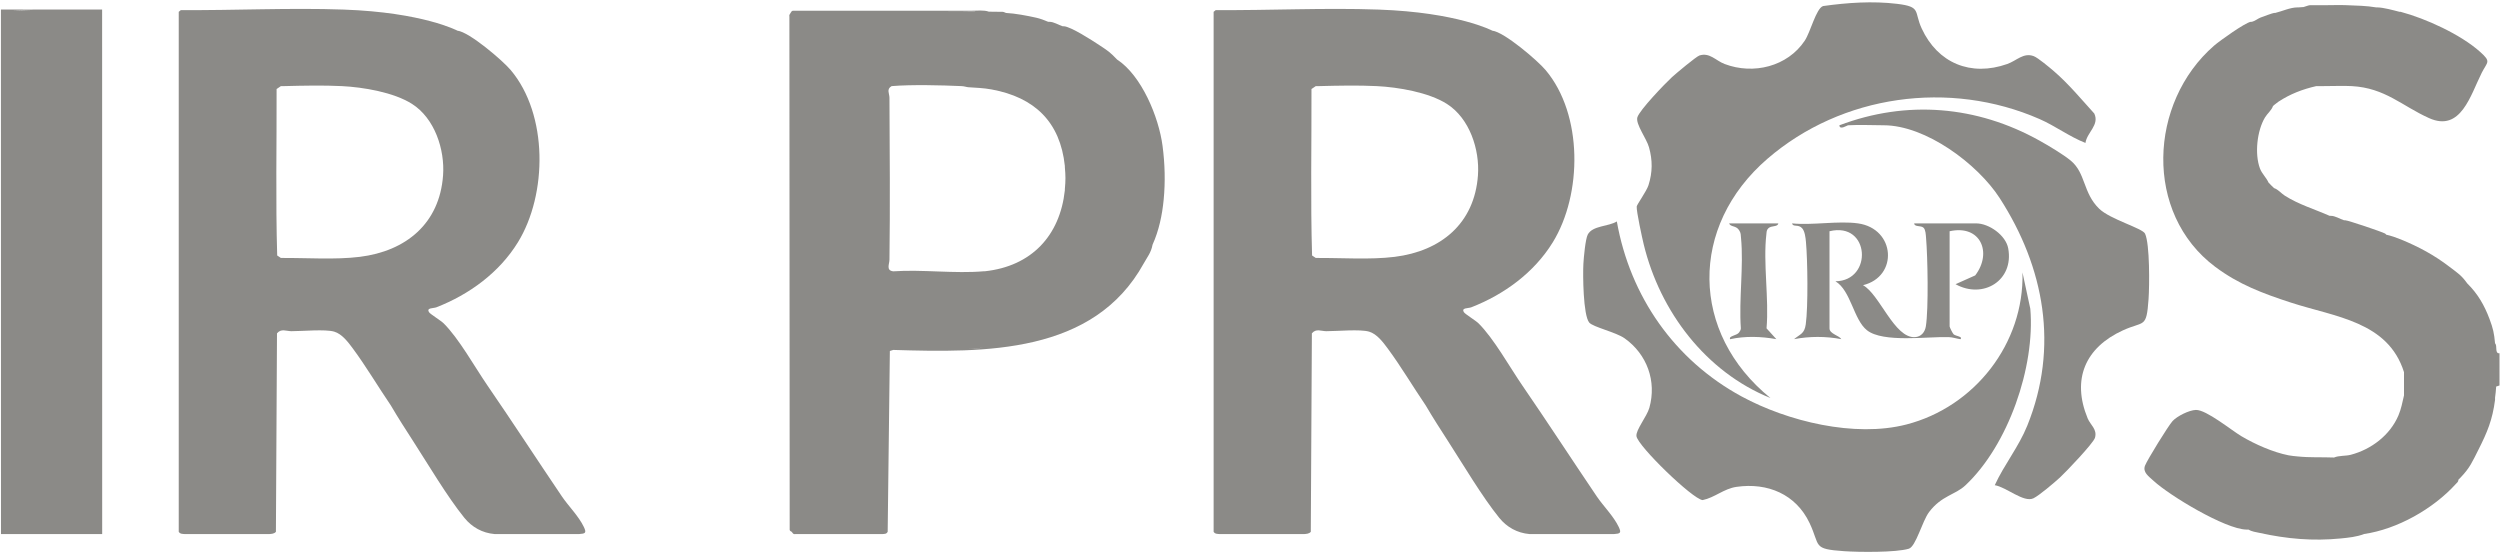
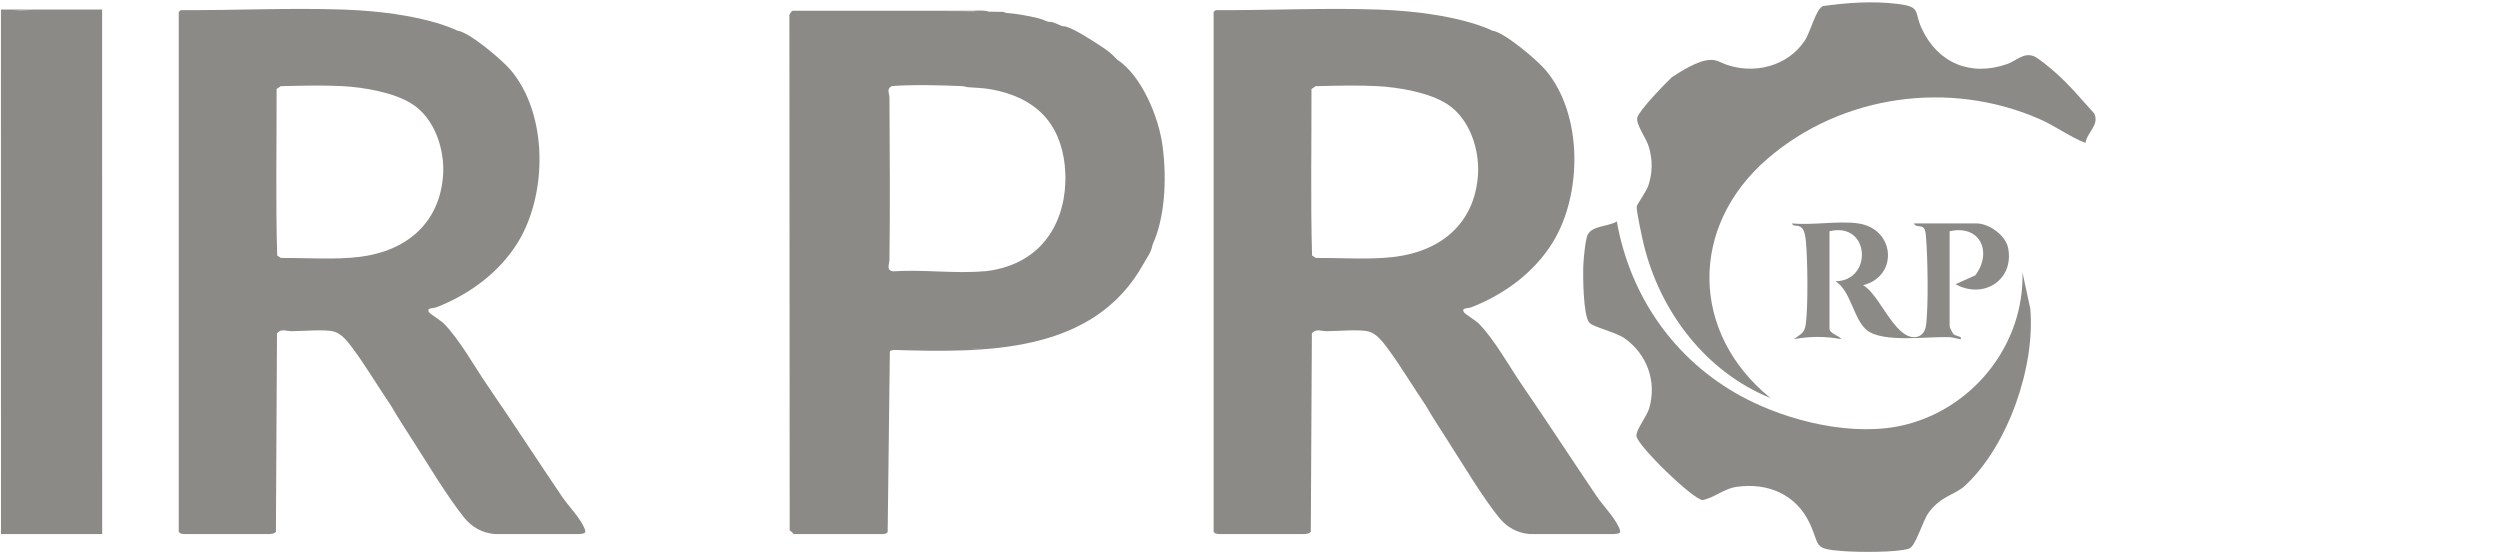
<svg xmlns="http://www.w3.org/2000/svg" width="1005" height="222" viewBox="0 0 1005 222" fill="none">
-   <path d="M1003.01 138.018C1002.63 133.901 1002.24 132.101 1000.78 128.213C998.707 122.688 996.055 118.091 991.853 113.951C989.403 110.527 987.914 109.727 984.711 107.265C978.58 102.554 972.366 99.215 965.159 96.257C963.466 95.562 961.068 94.727 959.267 94.34C959.148 94.271 959.029 94.012 958.821 93.895C957.559 93.185 943.788 88.529 942.751 88.546C942.602 88.549 942.453 88.545 942.304 88.546C940.605 88.029 938.764 86.743 936.948 86.764C936.799 86.765 936.65 86.766 936.501 86.764C930.501 84.103 924.077 82.215 918.501 78.663C917.036 77.73 915.846 76.171 914.182 75.621C913.439 74.929 912.633 74.143 911.95 73.393C911.064 71.389 909.286 69.834 908.493 67.708C906.321 61.888 907.316 52.554 910.517 47.226C911.47 45.639 913.138 44.391 913.736 42.64C914.305 42.058 915.31 41.411 915.967 40.858C920.702 37.766 925.623 35.873 931.145 34.618C931.293 34.622 931.442 34.615 931.591 34.618C932.334 34.631 933.079 34.611 933.823 34.618C937.631 34.653 941.663 34.411 945.429 34.618C958.854 35.356 965.534 42.566 976.507 47.489C989.278 53.219 993.149 38.206 997.656 29.27C999.945 24.733 1001.59 24.934 996.973 20.815C989.144 13.823 975.191 7.462 965.07 4.757C964.931 4.719 964.763 4.793 964.624 4.757C962.146 4.118 958.121 3.004 955.696 2.974C955.547 2.972 955.398 2.976 955.249 2.974C951.209 2.281 947.265 2.261 943.197 2.082C940.574 1.967 937.946 2.082 935.385 2.082H928.69C928.099 2.082 927.068 2.538 926.033 2.828C925.356 2.882 924.677 2.91 924.002 2.974C923.854 2.977 923.705 2.972 923.556 2.974C920.604 3.001 917.488 4.516 914.628 5.202C914.48 5.201 914.33 5.208 914.182 5.202C913.761 5.186 909.454 6.769 908.693 7.076C907.515 7.552 906.521 8.459 905.254 8.768C905.114 8.76 904.945 8.748 904.808 8.768C902.553 9.086 892.252 16.448 890.071 18.344C863.722 41.249 861.79 85.767 890.523 107.266C900.027 114.376 909.645 117.962 920.975 121.654C938.747 127.444 959.991 129.199 966.409 149.606V158.966C965.744 161.771 965.303 164.341 964.177 166.988C960.783 174.968 953.249 180.668 944.997 182.825C942.904 183.372 940.287 183.072 938.287 183.924C933.223 183.721 928.678 184.007 923.556 183.479C922.341 183.354 921.187 183.269 919.985 183.033C913.803 181.818 906.536 178.605 901.09 175.38C897.016 172.969 886.948 164.69 882.758 164.794C880.044 164.862 875.248 167.256 873.379 169.258C871.722 171.034 863.186 184.886 862.303 187.167C861.264 189.851 863.806 191.519 865.737 193.296C872.26 199.298 894.491 212.686 903.022 212.894C903.319 212.902 903.618 212.892 903.915 212.894C905.201 213.711 906.918 213.91 908.379 214.231C919.314 216.639 929.759 217.568 940.965 216.46C944.018 216.158 947.479 215.817 950.339 214.677C963.688 212.742 978.104 204.602 987.175 194.628C987.678 194.074 988.292 193.719 988.282 192.838C988.574 192.538 988.876 192.259 989.175 191.947C992.962 187.982 993.933 185.514 996.317 180.805C999.869 173.787 1001.96 168.838 1003.01 160.748C1003.05 160.46 1002.98 160.148 1003.01 159.857C1003.17 158.337 1003.4 157.116 1003.46 155.4L1004.8 154.954V142.029C1002.75 142.157 1004.07 139.075 1003.01 138.018ZM995.871 180.805C996.243 180.092 996.561 179.356 996.91 178.633C996.569 179.369 996.223 180.097 995.871 180.805Z" fill="#8B8A87" />
  <path d="M41.052 3.84L0.371 3.845L0.397 214.707L2.663 214.706L41.078 214.702L41.052 5.645L41.052 3.84ZM13.854 3.985C10.938 4.037 8.047 4.116 5.17 4.218C7.976 3.989 10.885 3.938 13.854 3.985Z" fill="#8B8A87" />
  <path d="M354.664 214.702C355.584 214.611 356.363 214.739 356.848 213.763L357.723 141.095L359.082 140.672C395.968 141.783 439.642 142.393 459.763 105.928C461.209 103.308 462.728 101.619 463.334 98.352C465.877 92.731 467.199 86.456 467.795 80.299C468.493 73.087 468.288 65.854 467.351 58.685C465.829 47.035 458.913 30.333 449.049 23.921C446.126 20.863 445.501 20.509 441.907 18.127C439.228 16.351 430.439 10.652 427.623 10.55C427.476 10.545 427.323 10.543 427.176 10.55C425.478 10.035 423.634 8.745 421.82 8.767C421.671 8.769 421.522 8.77 421.373 8.767C419.935 8.134 418.081 7.458 416.553 7.117C412.826 6.287 408.152 5.401 404.411 5.202C404.166 5.189 403.63 4.767 403.072 4.756C401.224 4.72 399.367 4.711 397.514 4.691C395.53 3.966 392.769 4.315 390.573 4.311C390.424 4.31 390.275 4.311 390.126 4.311C366.326 4.27 342.504 4.341 318.704 4.311C318.209 4.461 318.042 4.788 317.812 5.202C317.542 5.687 317.155 5.967 317.335 6.714L317.453 213.048C317.616 213.6 318.059 213.587 318.258 213.786C318.679 214.206 318.742 214.853 319.79 214.701L354.664 214.702ZM359.077 109.073C356.104 108.717 357.536 106.215 357.561 104.386C357.856 82.714 357.67 60.956 357.561 39.28C357.553 37.561 356.256 35.853 358.433 34.618C366.538 33.954 378.294 34.255 386.555 34.618C387.67 34.666 388.537 35.014 389.234 35.063C392.511 35.296 395.296 35.348 398.608 35.955C415.89 39.121 426.207 49.005 428.069 66.707C428.085 66.854 428.057 67.005 428.069 67.153C428.38 70.792 428.4 72.407 428.069 76.067C428.056 76.214 428.085 76.366 428.069 76.513C426.082 94.811 414.616 107.023 395.929 109.048C395.783 109.064 395.631 109.035 395.483 109.048C383.848 110.072 370.876 108.267 359.077 109.073ZM391.762 4.641C391.9 4.668 392.034 4.699 392.176 4.72C388.22 4.702 384.277 4.692 380.329 4.68C384.147 4.647 387.959 4.63 391.762 4.641ZM389.2 140.151C391.295 140.044 393.392 139.944 395.483 139.801C393.406 140.001 391.306 140.094 389.2 140.151Z" fill="#8B8A87" />
-   <path d="M838.349 57.461C831.853 54.911 826.306 50.663 819.896 47.857C783.782 32.048 740.409 38.052 710.549 63.793C679.017 90.975 679.414 133.804 711.715 160.006C685.712 149.498 667.357 125.248 660.8 98.343C660.146 95.66 657.83 85.019 657.954 83.037C658.003 82.246 661.916 76.882 662.686 74.466C664.345 69.261 664.363 64.422 662.891 59.183C661.912 55.695 657.465 49.887 658.21 47.197C659 44.342 669.366 33.561 672.127 31.022C673.699 29.577 681.891 22.713 683.182 22.3C687.287 20.988 689.733 24.372 693.293 25.727C704.878 30.135 718.579 26.743 725.497 16.37C727.853 12.839 730.064 3.38 732.884 2.432C742.662 1.06 752.853 0.358 762.67 1.549C772.476 2.739 769.34 4.574 772.522 11.451C778.975 25.396 792.254 30.901 806.916 25.728C810.7 24.393 813.429 21.03 817.551 22.569C819.278 23.214 824.025 27.212 825.706 28.655C831.443 33.58 836.817 40.027 841.906 45.641C844.066 50.263 838.958 53.205 838.349 57.461Z" fill="#8B8A87" />
+   <path d="M838.349 57.461C831.853 54.911 826.306 50.663 819.896 47.857C783.782 32.048 740.409 38.052 710.549 63.793C679.017 90.975 679.414 133.804 711.715 160.006C685.712 149.498 667.357 125.248 660.8 98.343C660.146 95.66 657.83 85.019 657.954 83.037C658.003 82.246 661.916 76.882 662.686 74.466C664.345 69.261 664.363 64.422 662.891 59.183C661.912 55.695 657.465 49.887 658.21 47.197C659 44.342 669.366 33.561 672.127 31.022C687.287 20.988 689.733 24.372 693.293 25.727C704.878 30.135 718.579 26.743 725.497 16.37C727.853 12.839 730.064 3.38 732.884 2.432C742.662 1.06 752.853 0.358 762.67 1.549C772.476 2.739 769.34 4.574 772.522 11.451C778.975 25.396 792.254 30.901 806.916 25.728C810.7 24.393 813.429 21.03 817.551 22.569C819.278 23.214 824.025 27.212 825.706 28.655C831.443 33.58 836.817 40.027 841.906 45.641C844.066 50.263 838.958 53.205 838.349 57.461Z" fill="#8B8A87" />
  <path d="M813.038 109.53L816.186 124.13C818.173 147.477 807.31 178.962 790.079 195.121C785.954 198.99 780.535 199.194 775.501 205.837C772.726 209.498 770.201 219.715 767.344 220.584C762.182 222.153 747.18 221.984 741.364 221.578C728.402 220.675 731.9 219.622 727.43 210.222C721.948 198.695 710.598 193.912 698.069 195.719C692.973 196.454 689.342 200.025 684.455 201.041C680.412 200.662 658.434 179.339 657.858 175.349C657.506 172.907 662.051 167.438 663.034 163.957C666.053 153.268 662.113 142.401 653.091 136.003C649.598 133.525 640.354 131.468 638.867 129.668C636.415 126.699 636.274 110.416 636.527 105.984C636.669 103.496 637.332 96.129 638.273 94.314C640.181 90.634 646.613 91.12 649.967 89.016C655.306 119.158 673.152 144.736 700.102 159.36C718.618 169.408 745.615 175.977 766.323 170.657C793.828 163.591 813.779 138.037 813.038 109.53Z" fill="#8B8A87" />
-   <path d="M742.979 50.36C742.442 50.392 739.584 52.443 739.422 50.369C766.528 40.106 794.742 42.501 819.893 56.536C823.476 58.535 829.366 62.032 832.424 64.558C838.537 69.606 837.257 77.484 843.875 83.911C848.285 88.194 861.294 91.733 862.313 93.934C864.255 98.127 864.091 114.976 863.72 120.208C862.87 132.202 862.007 128.882 853.406 132.806C838.28 139.707 832.742 152.464 839.246 168.2C840.346 170.863 843.188 172.577 842.175 176.004C841.536 178.164 830.459 189.797 828.079 191.973C825.924 193.945 819.753 199.209 817.441 200.315C813.528 202.186 806.561 195.803 801.896 195.048C805.666 186.787 811.511 179.687 814.995 171.044C827.683 139.56 821.93 107.59 803.86 79.615C795.002 65.901 774.158 50.36 757.227 50.36C752.576 50.36 747.566 50.086 742.979 50.36Z" fill="#8B8A87" />
  <path d="M746.938 89.803C761.975 91.928 763.223 111.162 748.921 114.649C755.597 118.234 761.549 136.072 769.845 135.53C772.337 135.367 773.829 133.498 774.196 131.169C775.313 124.086 774.93 103.305 774.278 95.686C774.176 94.492 774.129 92.391 773.274 91.562C772.193 90.516 769.609 91.365 769.497 89.803H794.43C799.577 89.803 806.328 94.557 807.303 99.844C809.677 112.731 797.228 120.395 786.125 114.248L794.038 110.712C801 101.581 796.211 90.179 783.744 92.959V131.219C783.744 131.561 784.947 133.98 785.339 134.363C786.152 135.156 789.228 135.263 788.085 136.36C786.498 136.124 785.01 135.579 783.383 135.523C775.029 135.235 757.021 137.892 750.531 132.766C745.11 128.484 744.092 116.819 737.839 113.071C752.981 112.946 751.794 88.984 735.461 92.959V132.008C735.461 134.222 739.35 134.852 740.206 136.339C734 135.148 727.451 135.157 721.214 136.339C723.719 134.248 725.375 134.219 725.914 130.378C726.902 123.331 726.668 104.634 725.993 97.267C725.841 95.6 725.573 92.971 724.432 91.724C722.875 90.024 720.785 91.421 720.422 89.803C728.646 90.635 738.989 88.68 746.938 89.803Z" fill="#8B8A87" />
-   <path d="M714.882 89.805C714.653 91.339 712.088 90.583 710.898 91.751C710.123 92.512 710.202 93.142 710.089 94.1C708.71 105.724 711.19 120.06 710.148 131.994L714.09 136.34C708 135.245 701.551 135.022 695.502 136.362C694.858 134.975 698.174 134.955 699.113 133.648C699.482 133.135 699.793 132.648 699.826 131.992C698.989 120.346 700.995 107.112 699.892 95.672C699.767 94.371 699.895 93.74 699.105 92.513C697.859 90.578 695.702 91.347 695.094 89.805H714.882Z" fill="#8B8A87" />
  <path d="M108.255 214.698C109.246 214.61 110.199 214.593 110.917 213.791L111.352 134C113.07 131.951 115.049 133.135 117.141 133.139C121.529 133.147 130.742 132.255 134.363 133.323C137.51 134.251 140.007 137.617 141.853 140.107C147.101 147.187 152.063 155.572 157.113 162.977C159.959 167.854 163.055 172.639 166.117 177.386C172.185 186.794 179.813 199.699 186.651 208.139C189.721 211.927 193.883 214.264 198.834 214.693L232.795 214.698C235.282 214.521 235.878 214.289 234.713 211.848C232.617 207.453 228.528 203.473 225.856 199.524C215.892 184.796 206.077 169.693 195.949 154.955C190.856 147.545 184.474 136.043 178.337 129.975C177.207 128.857 172.99 126.289 172.505 125.547C171.256 123.635 174.197 124.015 175.421 123.538C188.633 118.391 200.696 109.592 208.187 97.423C220.093 78.079 220.36 46.012 205.309 28.169C201.988 24.231 188.631 12.847 183.896 12.333C183.896 12.333 170.033 4.969 138.157 3.85C116.422 3.086 94.426 4.214 72.697 4.061L71.853 4.757V213.049C71.815 213.171 71.814 213.396 71.853 213.786C72.409 214.686 73.351 214.62 74.289 214.698L108.255 214.698ZM144.614 103.254C134.711 104.483 123.071 103.62 112.921 103.7L111.431 102.707C110.782 80.466 111.255 58.073 111.19 35.788L112.921 34.618C113.363 34.589 113.815 34.63 114.26 34.618C121.644 34.42 130.14 34.249 137.472 34.618C146.017 35.047 158.246 37.095 165.594 41.749C174.747 47.545 178.867 60.104 178.112 70.515C176.707 89.885 163.212 100.948 144.614 103.254Z" fill="#8B8A87" />
  <path d="M524.278 214.698C525.269 214.61 526.222 214.593 526.94 213.791L527.375 134C529.093 131.951 531.073 133.135 533.164 133.139C537.552 133.147 546.766 132.255 550.386 133.323C553.533 134.251 556.03 137.617 557.876 140.107C563.125 147.187 568.087 155.572 573.136 162.977C575.982 167.854 579.078 172.639 582.14 177.386C588.209 186.794 595.836 199.699 602.674 208.139C605.744 211.927 609.907 214.264 614.857 214.693L648.819 214.698C651.305 214.521 651.901 214.289 650.737 211.848C648.64 207.453 644.552 203.473 641.88 199.524C631.916 184.796 622.1 169.693 611.972 154.955C606.88 147.545 600.497 136.043 594.361 129.975C593.231 128.857 589.013 126.289 588.529 125.547C587.279 123.635 590.22 124.015 591.444 123.538C604.656 118.391 616.72 109.592 624.21 97.423C636.117 78.079 636.383 46.012 621.333 28.169C618.011 24.231 604.655 12.847 599.92 12.333C599.92 12.333 586.056 4.969 554.181 3.85C532.445 3.086 510.45 4.214 488.72 4.061L487.877 4.757V213.049C487.838 213.171 487.838 213.396 487.877 213.786C488.433 214.686 489.375 214.62 490.313 214.698L524.278 214.698ZM560.638 103.254C550.734 104.483 539.094 103.62 528.944 103.7L527.454 102.707C526.805 80.466 527.278 58.073 527.214 35.788L528.944 34.618C529.387 34.589 529.839 34.63 530.283 34.618C537.667 34.42 546.163 34.249 553.495 34.618C562.04 35.047 574.269 37.095 581.618 41.749C590.771 47.545 594.891 60.104 594.136 70.515C592.731 89.885 579.236 100.948 560.638 103.254Z" fill="#8B8A87" />
</svg>